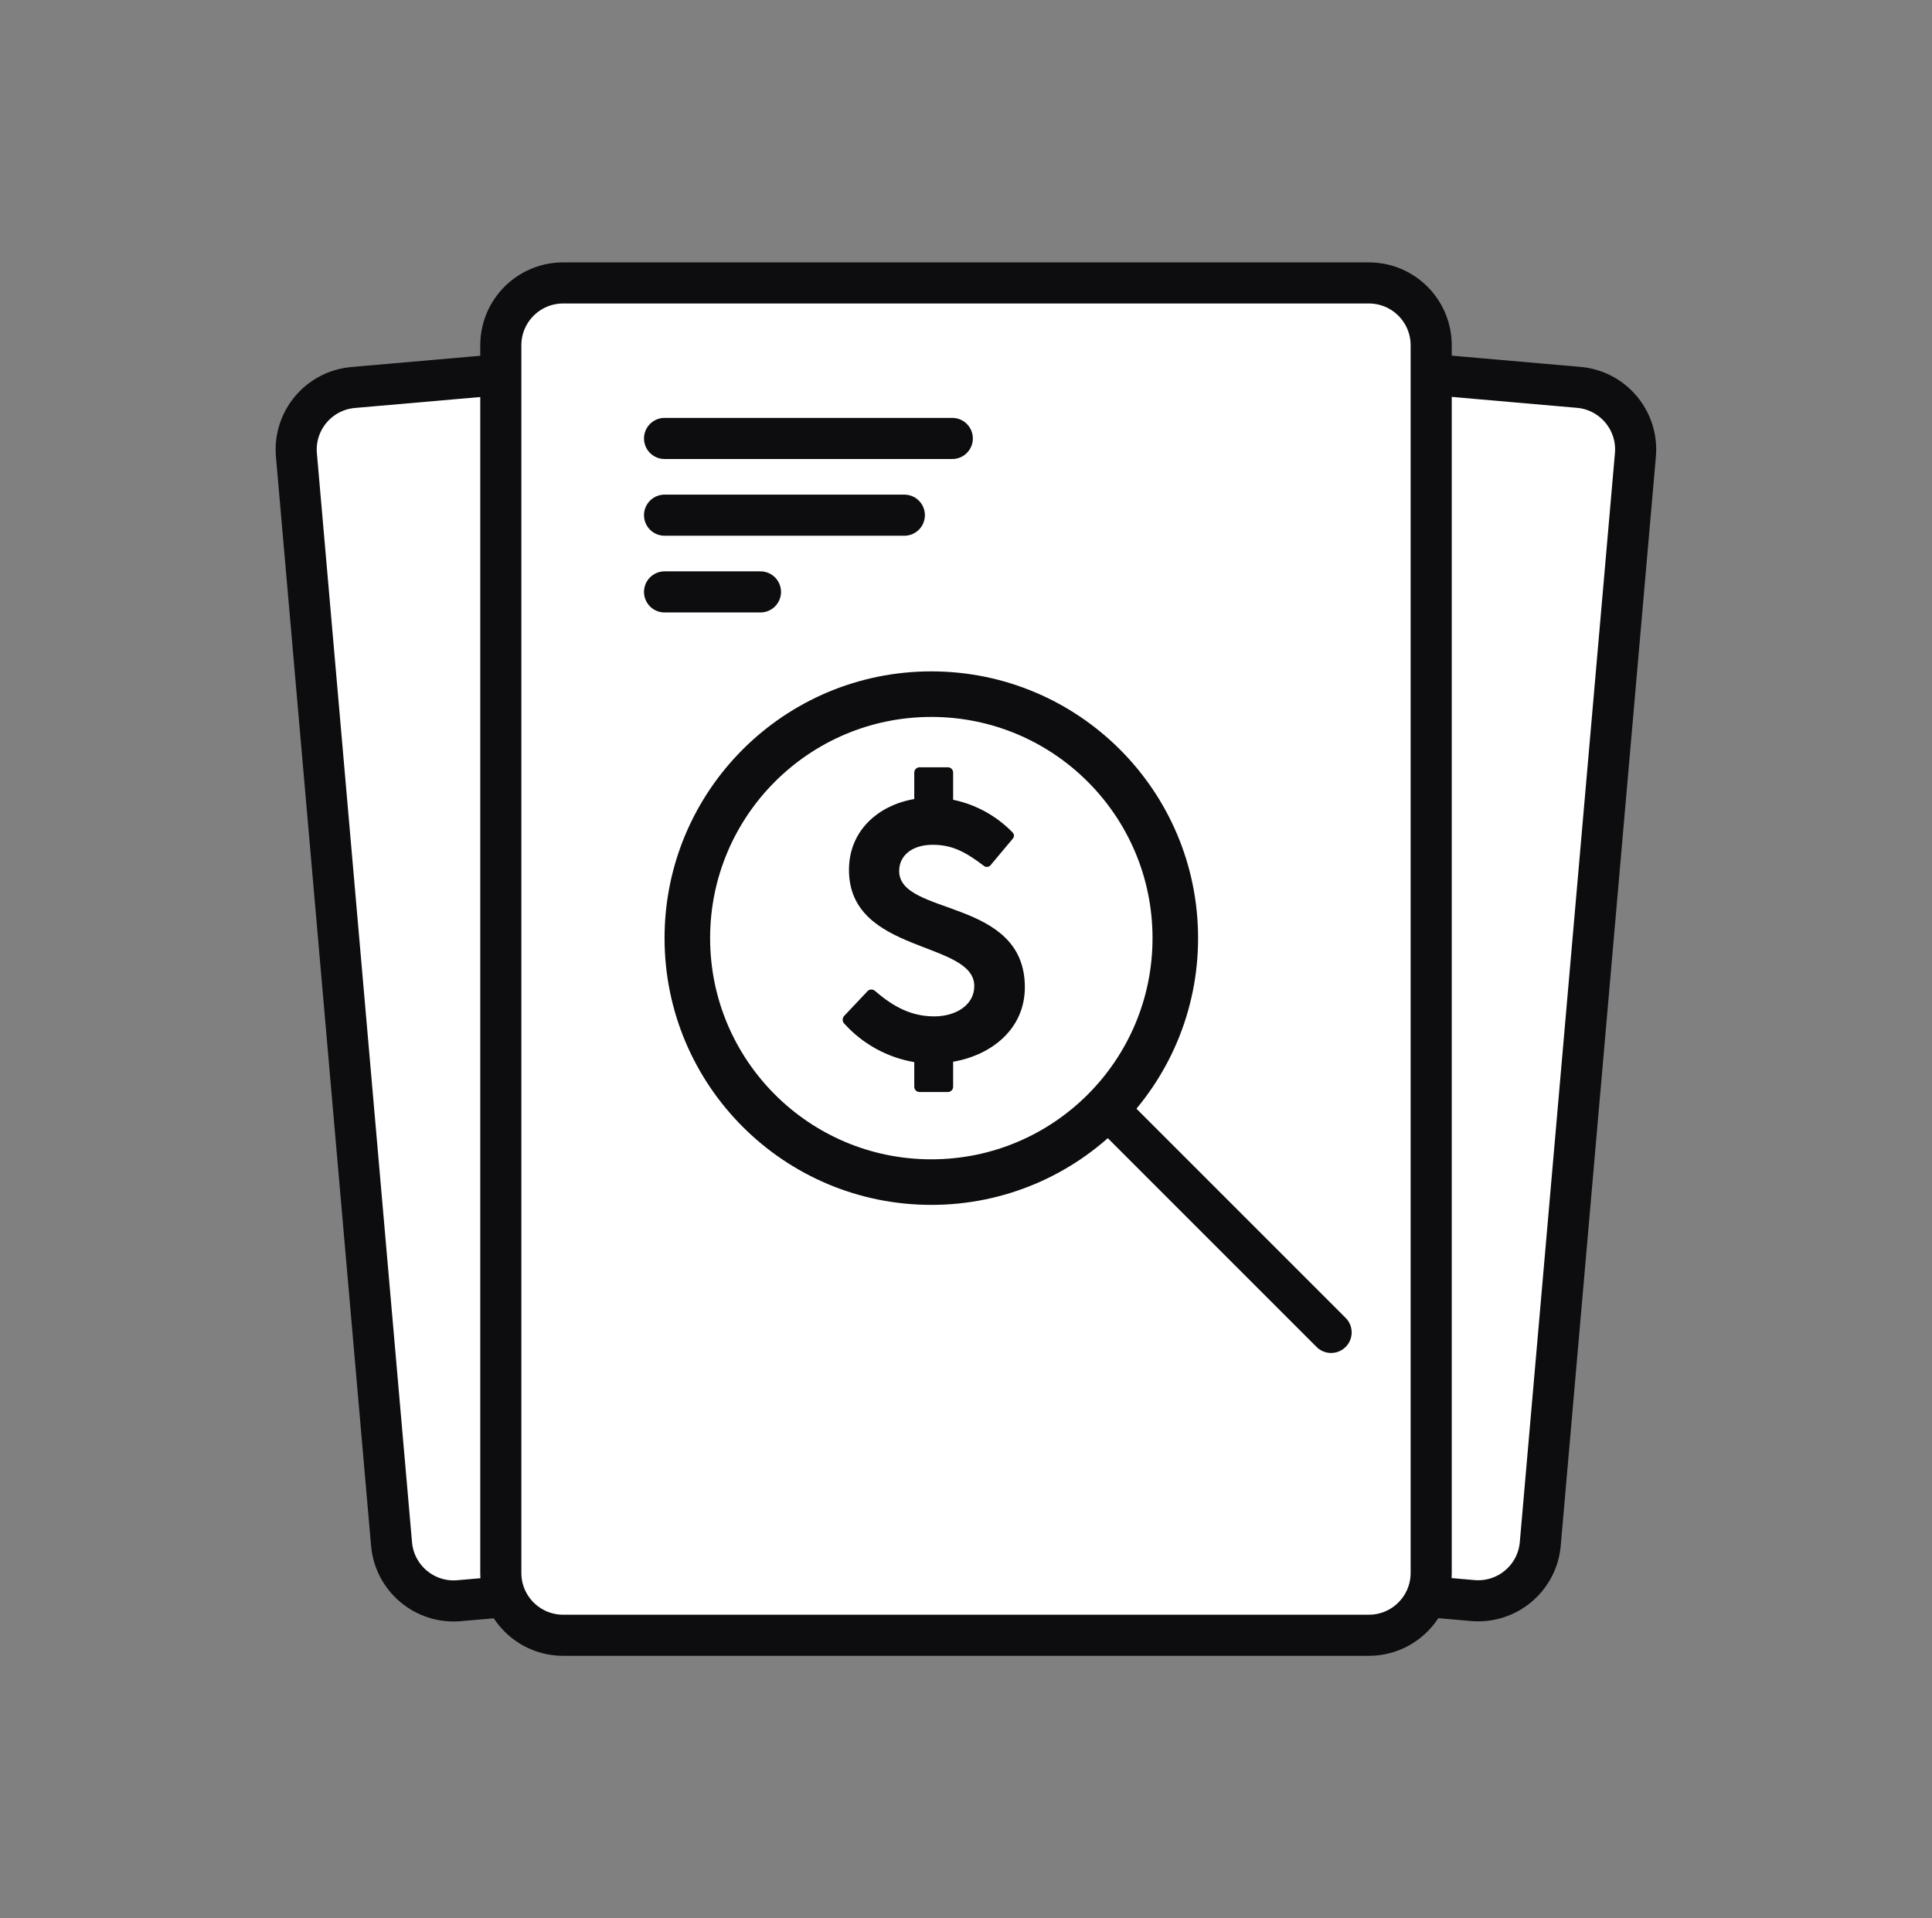
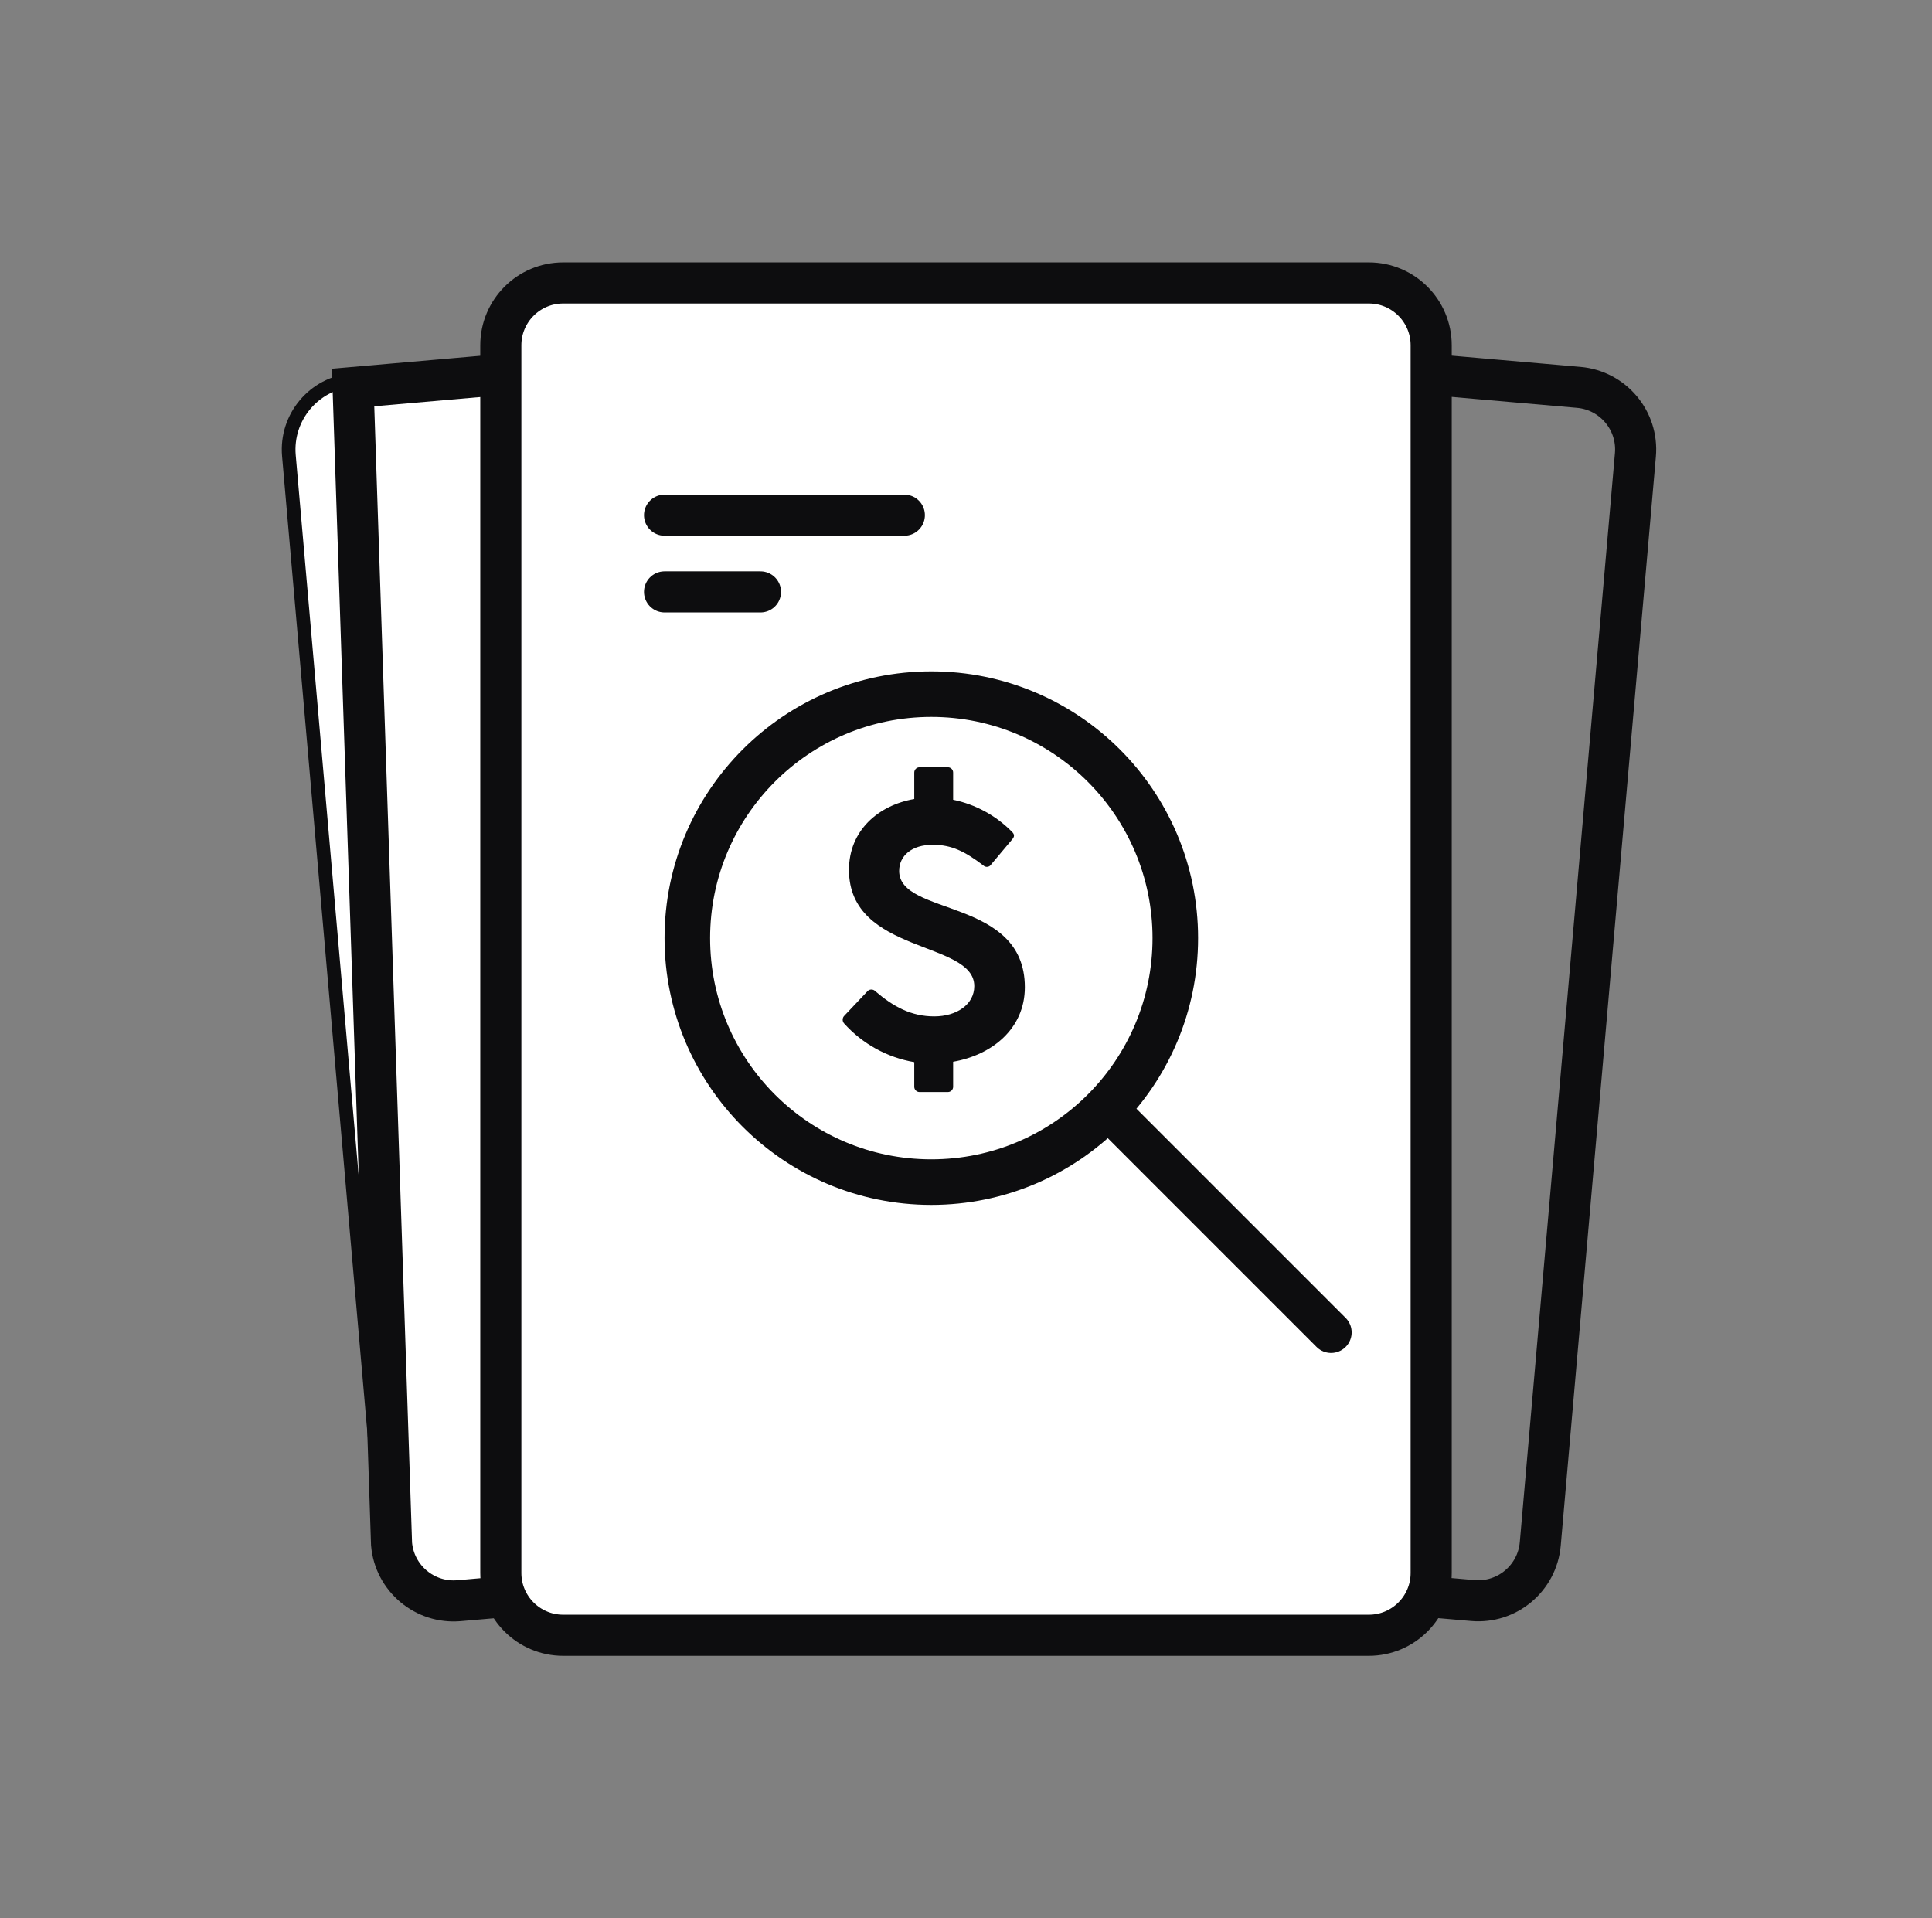
<svg xmlns="http://www.w3.org/2000/svg" width="141" height="140" viewBox="0 0 141 140" fill="none">
  <rect x="0" y="0" width="141" height="140" fill="#808080" stroke="none" />
-   <path d="M56.701 22.608L115.266 27.724C118.071 27.969 120.147 30.442 119.901 33.247L112.959 112.728C112.714 115.533 110.241 117.609 107.436 117.364L48.871 112.248C46.065 112.003 43.99 109.53 44.235 106.725L51.178 27.244C51.422 24.439 53.895 22.363 56.701 22.608Z" fill="white" stroke="#0D0D0F" stroke-width="1" />
  <path d="M115.218 28.272L56.653 23.156C54.15 22.938 51.944 24.789 51.725 27.292L44.783 106.773C44.564 109.276 46.416 111.482 48.919 111.701L107.484 116.816C109.986 117.035 112.193 115.183 112.411 112.68L119.354 33.2C119.573 30.697 117.721 28.49 115.218 28.272Z" stroke="#0D0D0F" stroke-width="2.999" />
  <path d="M25.721 27.734L84.286 22.619C87.091 22.374 89.564 24.449 89.809 27.255L96.752 106.735C96.997 109.541 94.921 112.014 92.116 112.259L33.551 117.374C30.746 117.619 28.273 115.544 28.028 112.738L21.085 33.258C20.84 30.452 22.916 27.979 25.721 27.734Z" fill="white" stroke="#0D0D0F" stroke-width="1" />
-   <path d="M84.334 23.167L25.769 28.282C23.266 28.501 21.415 30.707 21.633 33.21L28.576 112.691C28.794 115.194 31.001 117.045 33.504 116.827L92.068 111.711C94.571 111.492 96.423 109.286 96.204 106.783L89.262 27.303C89.043 24.8 86.837 22.948 84.334 23.167Z" stroke="#0D0D0F" stroke-width="2.999" />
+   <path d="M84.334 23.167L25.769 28.282L28.576 112.691C28.794 115.194 31.001 117.045 33.504 116.827L92.068 111.711C94.571 111.492 96.423 109.286 96.204 106.783L89.262 27.303C89.043 24.8 86.837 22.948 84.334 23.167Z" stroke="#0D0D0F" stroke-width="2.999" />
  <path d="M41.1 20.1H99.9C102.717 20.1 105 22.383 105 25.2V114.8C105 117.617 102.717 119.9 99.9 119.9H41.1C38.283 119.9 36 117.617 36 114.8V25.2C36 22.383 38.283 20.1 41.1 20.1Z" fill="white" stroke="#0D0D0F" />
  <path d="M99.9 20.65H41.1C38.587 20.65 36.55 22.687 36.55 25.2V114.8C36.55 117.313 38.587 119.35 41.1 119.35H99.9C102.413 119.35 104.45 117.313 104.45 114.8V25.2C104.45 22.687 102.413 20.65 99.9 20.65Z" stroke="#0D0D0F" stroke-width="3" />
  <path d="M86.938 68.469C86.938 78.946 78.446 87.438 67.969 87.438C57.493 87.438 49 78.946 49 68.469C49 57.993 57.493 49.5 67.969 49.5C78.446 49.5 86.938 57.993 86.938 68.469Z" fill="white" stroke="#0D0D0F" />
  <path d="M67.969 86.113C77.714 86.113 85.613 78.214 85.613 68.469C85.613 58.725 77.714 50.825 67.969 50.825C58.225 50.825 50.325 58.725 50.325 68.469C50.325 78.214 58.225 86.113 67.969 86.113Z" stroke="#0D0D0F" stroke-width="3" />
  <path d="M81.146 81.246L97.146 97.246" stroke="#0D0D0F" stroke-width="3" stroke-linecap="round" />
  <path d="M69.561 77.491V79.296C69.564 79.351 69.555 79.405 69.535 79.456C69.515 79.507 69.485 79.553 69.446 79.591C69.406 79.63 69.36 79.659 69.308 79.678C69.257 79.697 69.202 79.705 69.148 79.701H67.137C67.082 79.705 67.028 79.697 66.976 79.678C66.925 79.659 66.878 79.629 66.839 79.591C66.8 79.553 66.77 79.507 66.75 79.456C66.73 79.405 66.721 79.351 66.724 79.296V77.519C64.746 77.181 62.94 76.185 61.6 74.691C61.531 74.612 61.495 74.508 61.501 74.403C61.506 74.297 61.551 74.198 61.628 74.125L63.281 72.375C63.316 72.329 63.36 72.291 63.412 72.264C63.463 72.237 63.52 72.222 63.578 72.22C63.635 72.217 63.693 72.227 63.747 72.249C63.8 72.272 63.848 72.305 63.887 72.348C65.209 73.479 66.503 74.18 68.184 74.18C69.809 74.18 71.104 73.318 71.104 71.971C71.104 68.632 61.959 69.656 61.959 63.488C61.959 60.634 64.079 58.775 66.724 58.317V56.406C66.721 56.351 66.73 56.297 66.75 56.246C66.77 56.195 66.8 56.149 66.839 56.11C66.878 56.072 66.925 56.043 66.976 56.024C67.028 56.005 67.082 55.997 67.137 56.001H69.148C69.202 55.997 69.257 56.005 69.308 56.024C69.36 56.042 69.406 56.072 69.446 56.11C69.485 56.148 69.515 56.195 69.535 56.245C69.555 56.296 69.564 56.351 69.561 56.406V58.371C71.194 58.709 72.69 59.524 73.858 60.714C74.052 60.902 74.052 61.064 73.858 61.279L72.343 63.084C72.315 63.133 72.276 63.175 72.229 63.206C72.183 63.238 72.129 63.258 72.073 63.266C72.018 63.274 71.961 63.269 71.907 63.251C71.854 63.234 71.805 63.204 71.765 63.165C70.415 62.141 69.453 61.657 68.073 61.657C66.531 61.657 65.622 62.466 65.622 63.568C65.622 66.881 74.795 65.508 74.795 72.052C74.795 75.095 72.371 77.007 69.561 77.491Z" fill="#0D0D0F" />
-   <path d="M48.5 32H69.5" stroke="#0D0D0F" stroke-width="3" stroke-linecap="round" />
  <path d="M48.5 37.6H66" stroke="#0D0D0F" stroke-width="3" stroke-linecap="round" />
  <path d="M48.5 43.2H55.5" stroke="#0D0D0F" stroke-width="3" stroke-linecap="round" />
</svg>